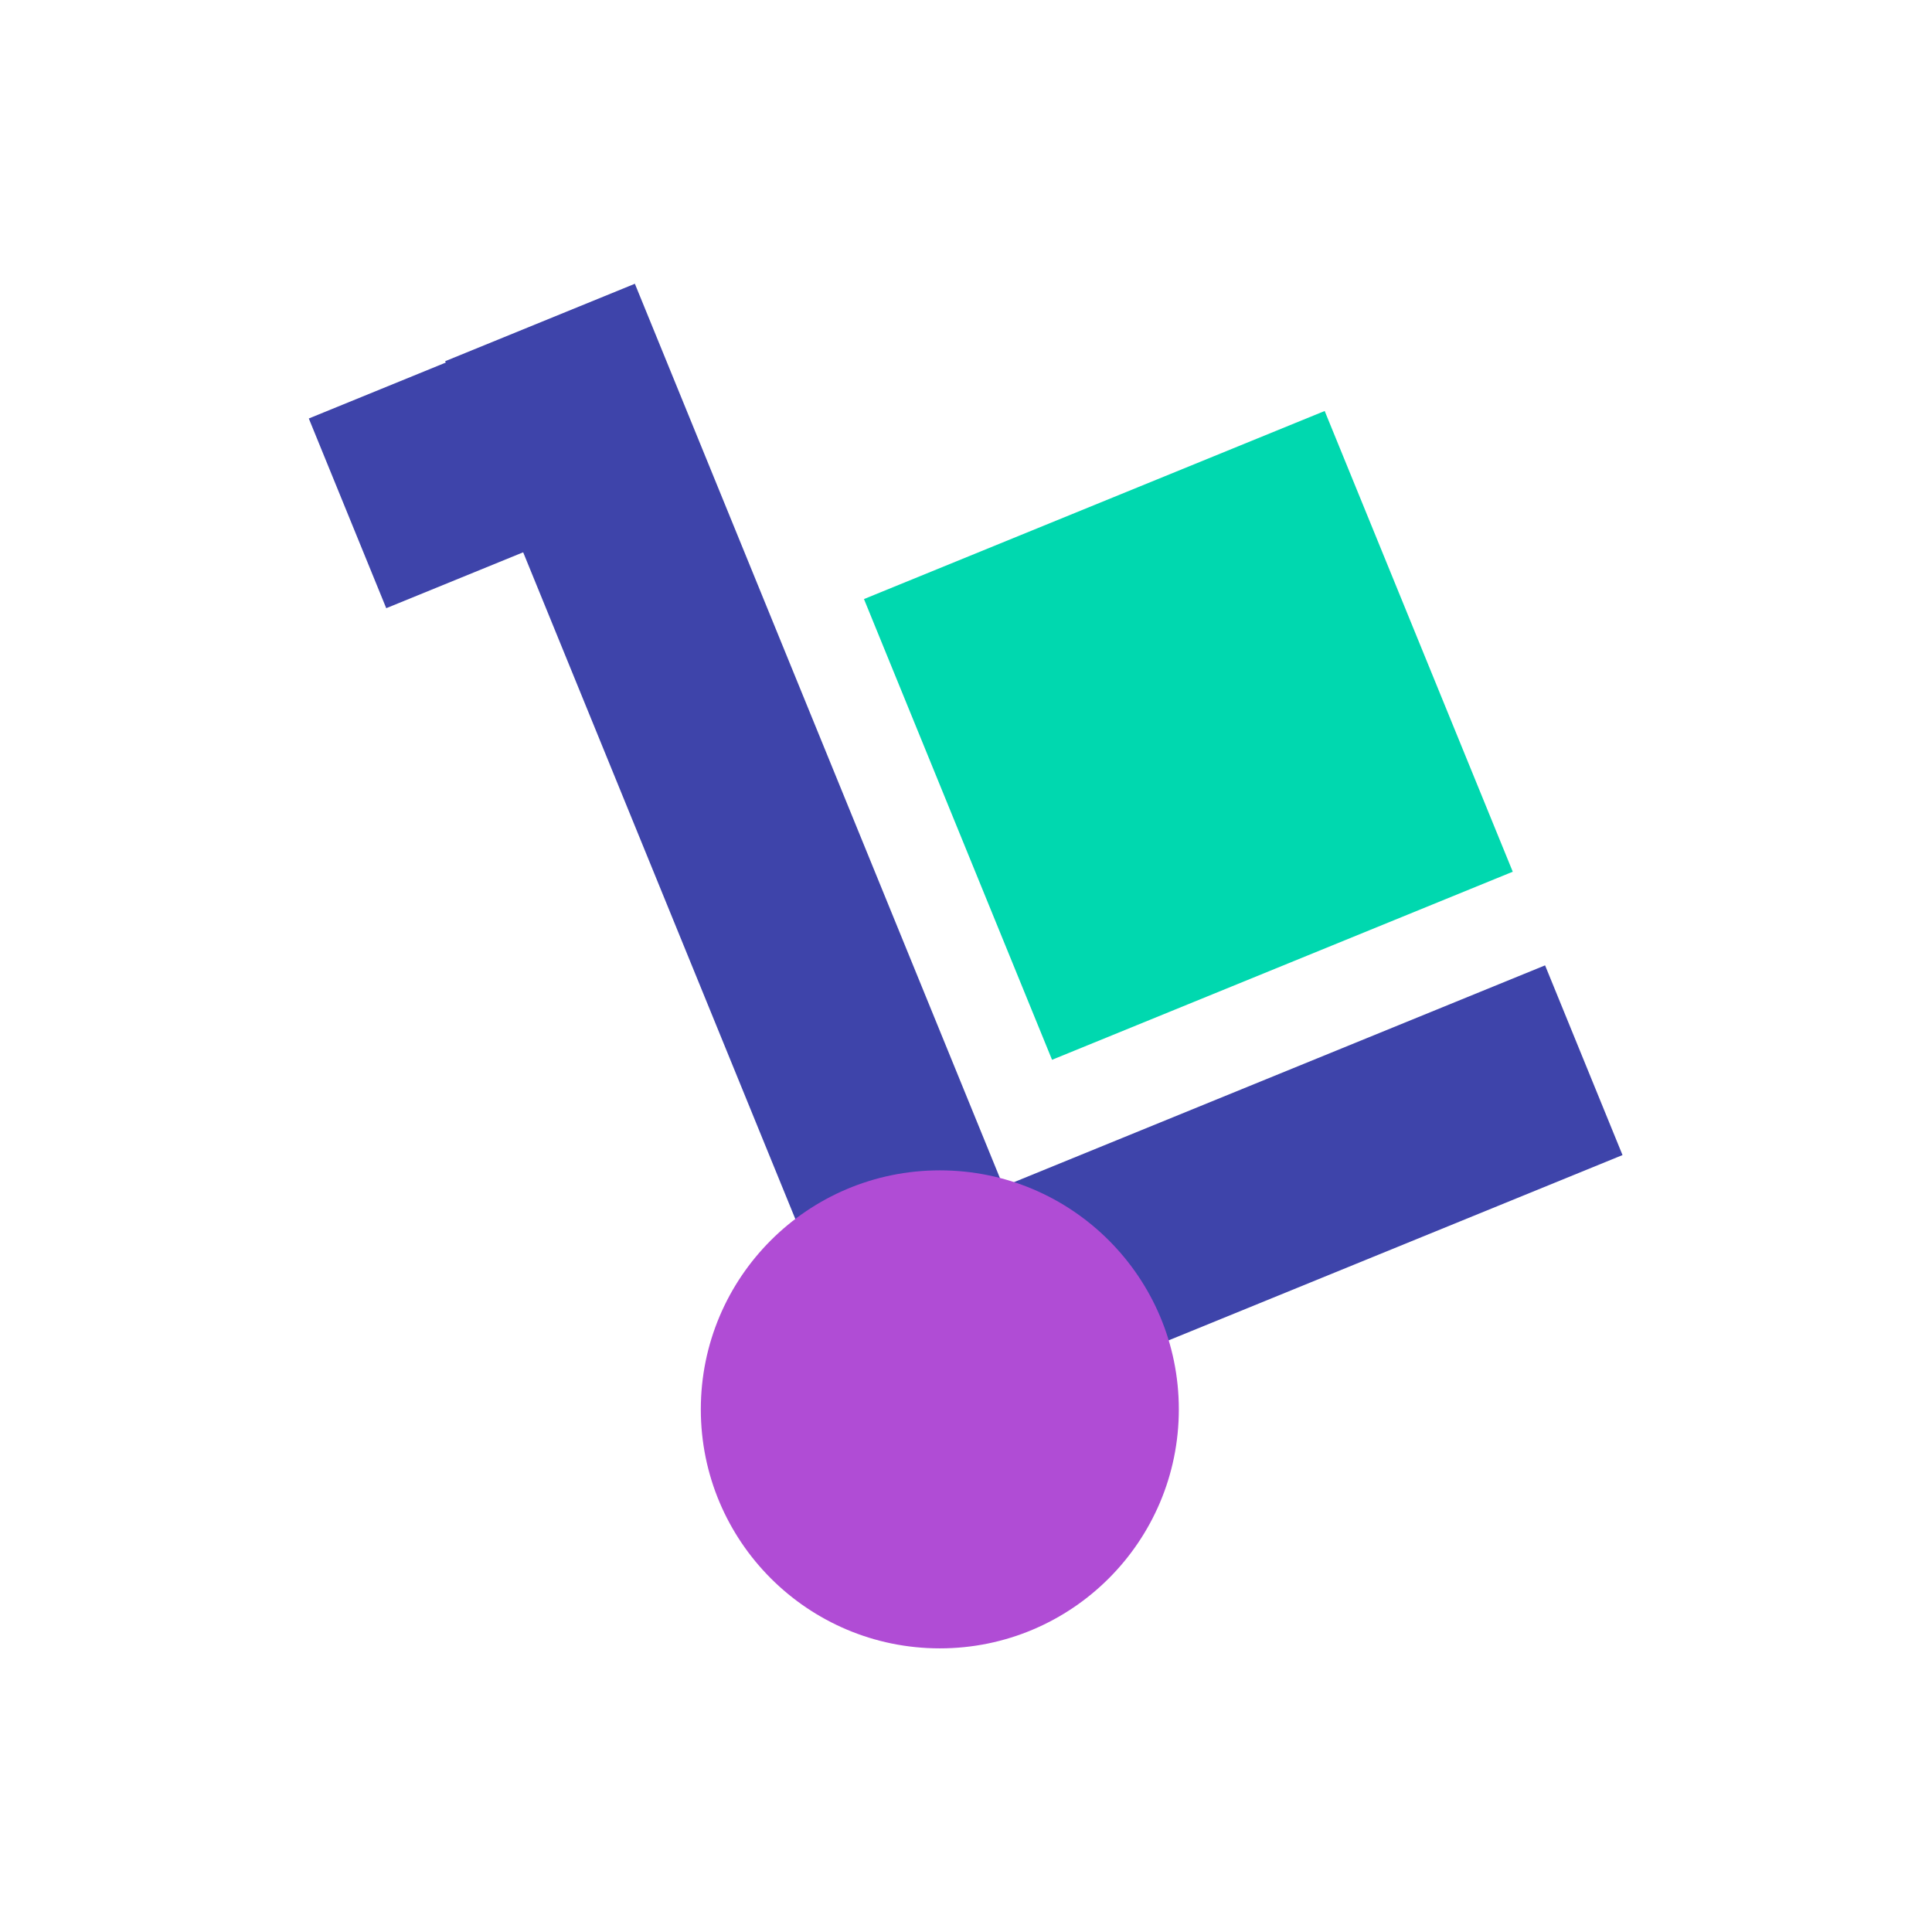
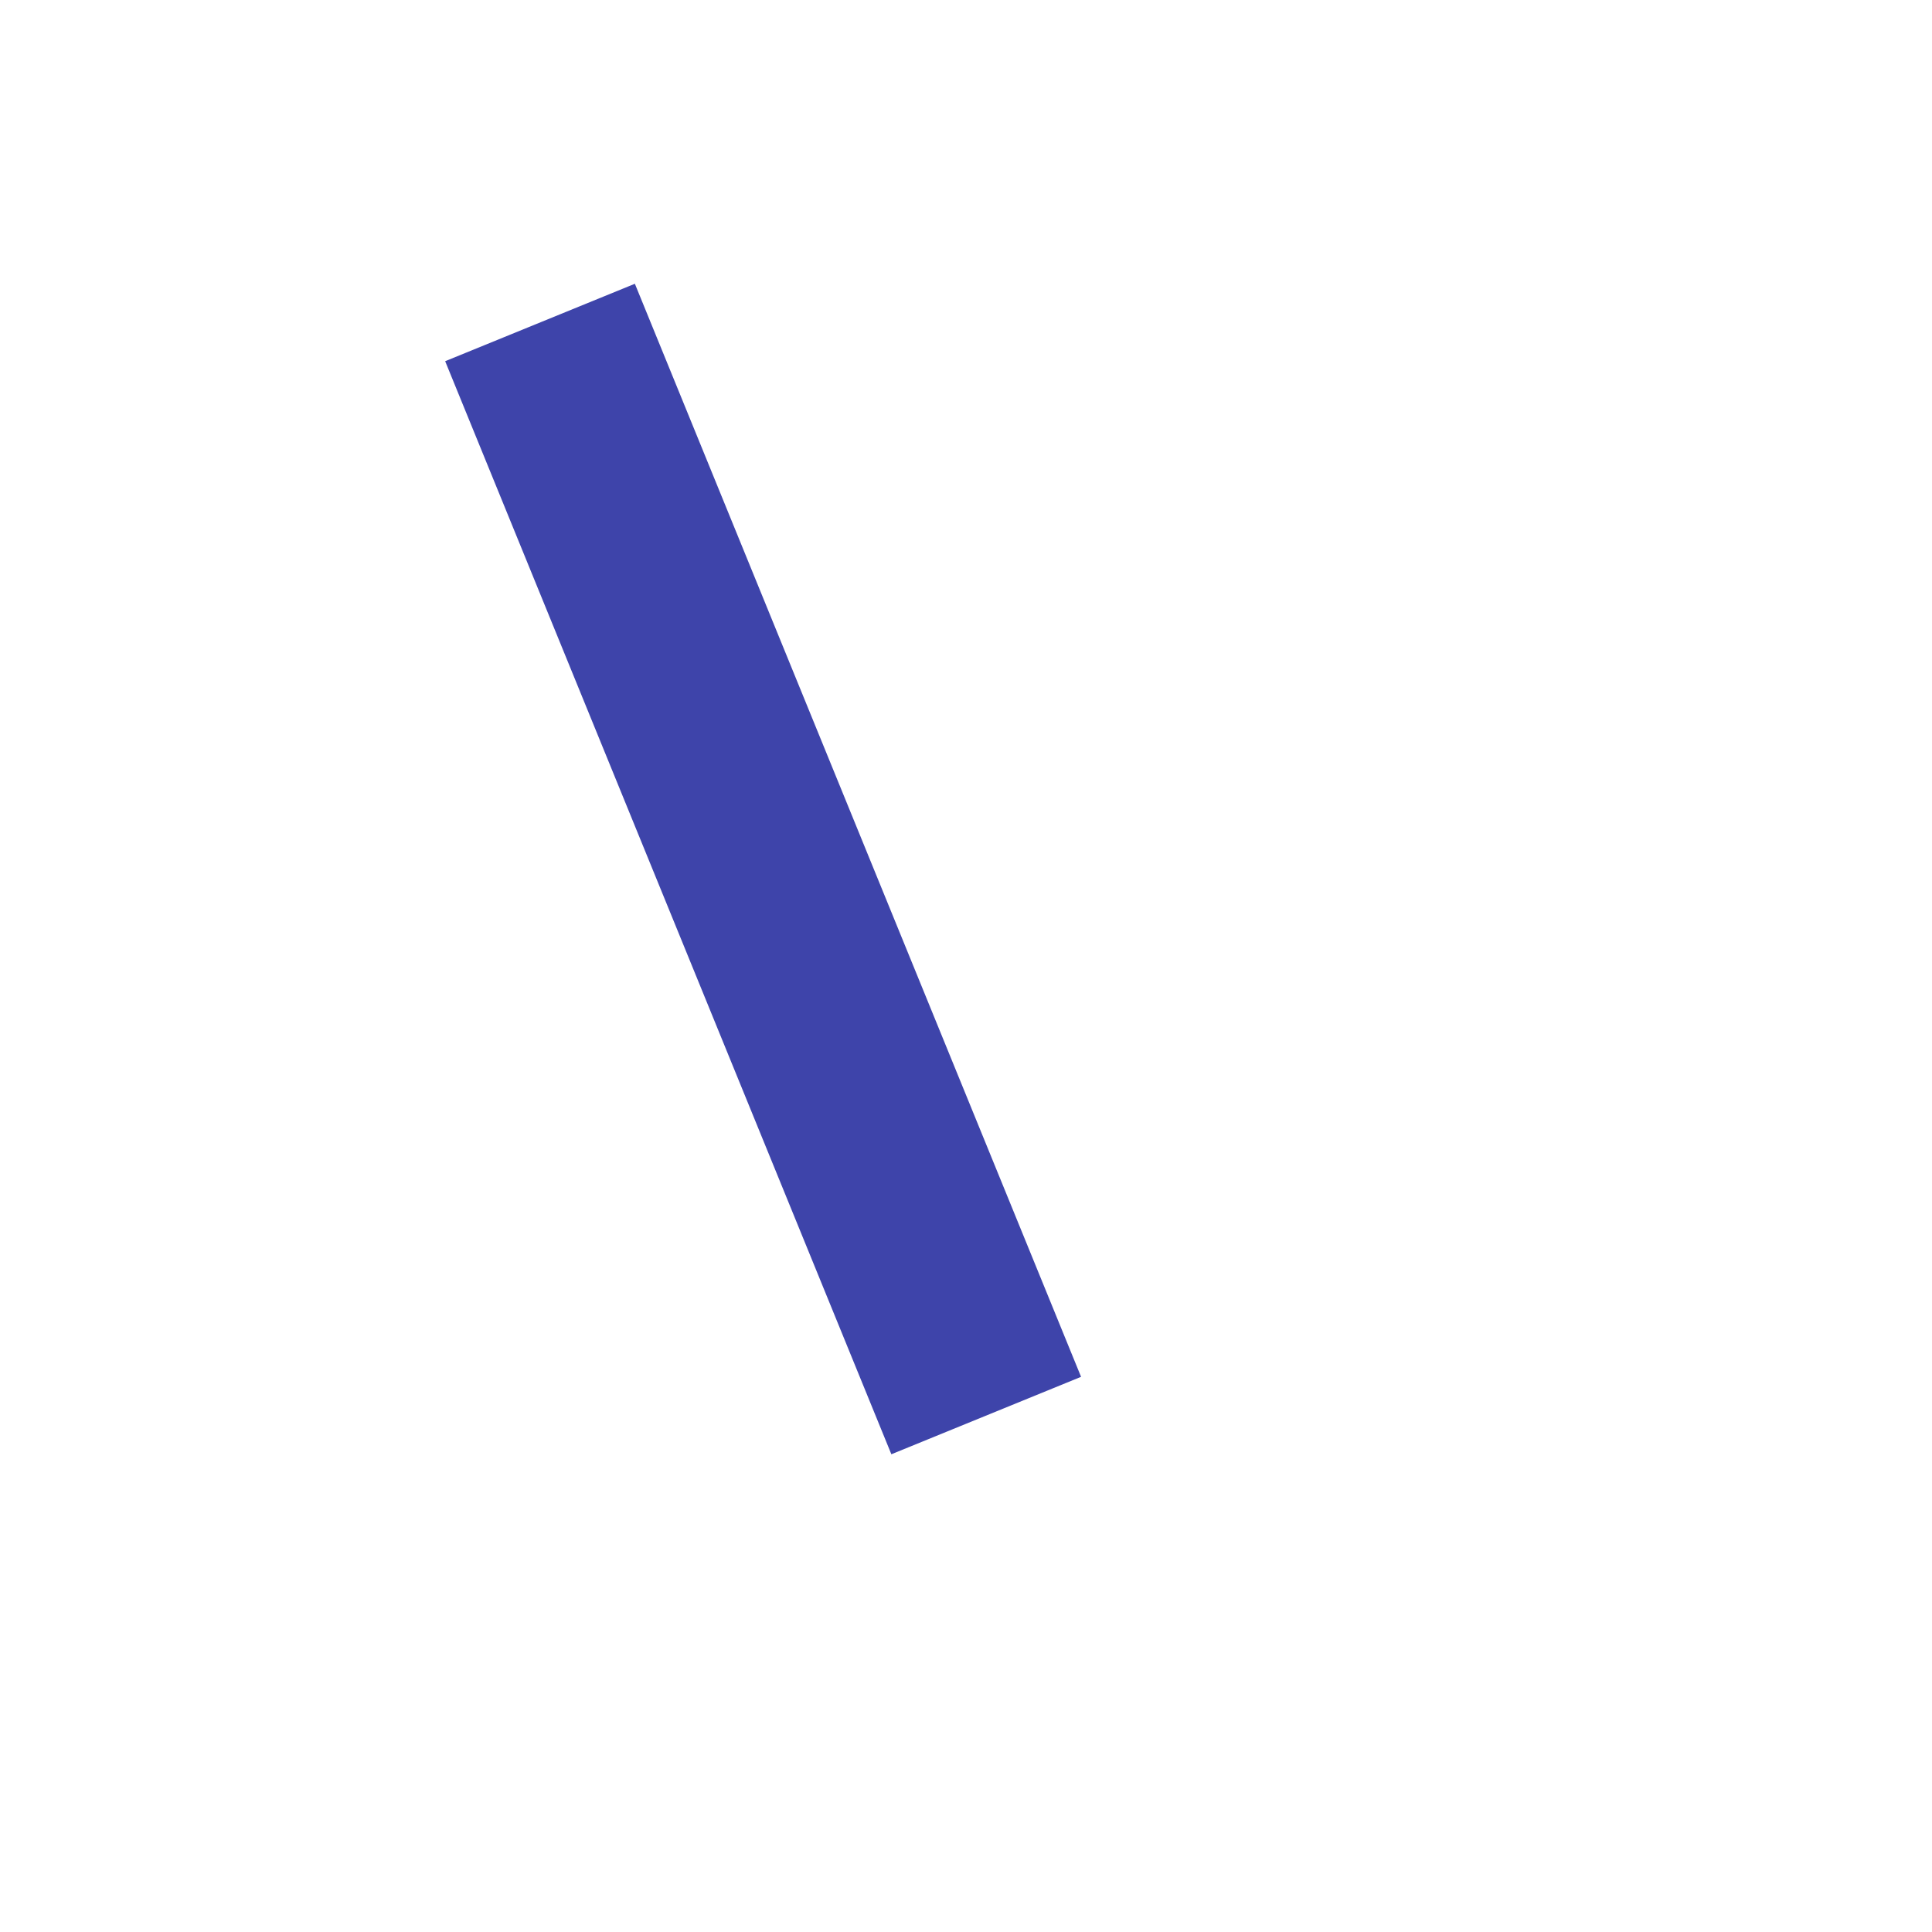
<svg xmlns="http://www.w3.org/2000/svg" version="1.1" x="0px" y="0px" width="100px" height="100px" viewBox="-15.991 -14.682 100 100" enable-background="new -15.991 -14.682 100 100" xml:space="preserve">
  <defs>
</defs>
  <rect x="18.206" y="-0.265" transform="matrix(0.926 -0.378 0.378 0.926 -9.708 11.141)" fill="#3E44AA" width="10.604" height="61.098" />
-   <rect x="41.78" y="27.475" transform="matrix(0.378 0.926 -0.926 0.378 73.631 -13.789)" fill="#3E44AA" width="10.604" height="40.899" />
-   <rect x="4.996" y="-0.456" transform="matrix(0.378 0.926 -0.926 0.378 14.271 -4.247)" fill="#3E44AA" width="10.604" height="17.915" />
-   <rect x="32.635" y="10.484" transform="matrix(0.926 -0.378 0.378 0.926 -5.455 18.953)" fill="#00D8AF" width="25.752" height="25.753" />
-   <circle fill="#B04CD5" cx="32.654" cy="58.266" r="12.371" />
</svg>